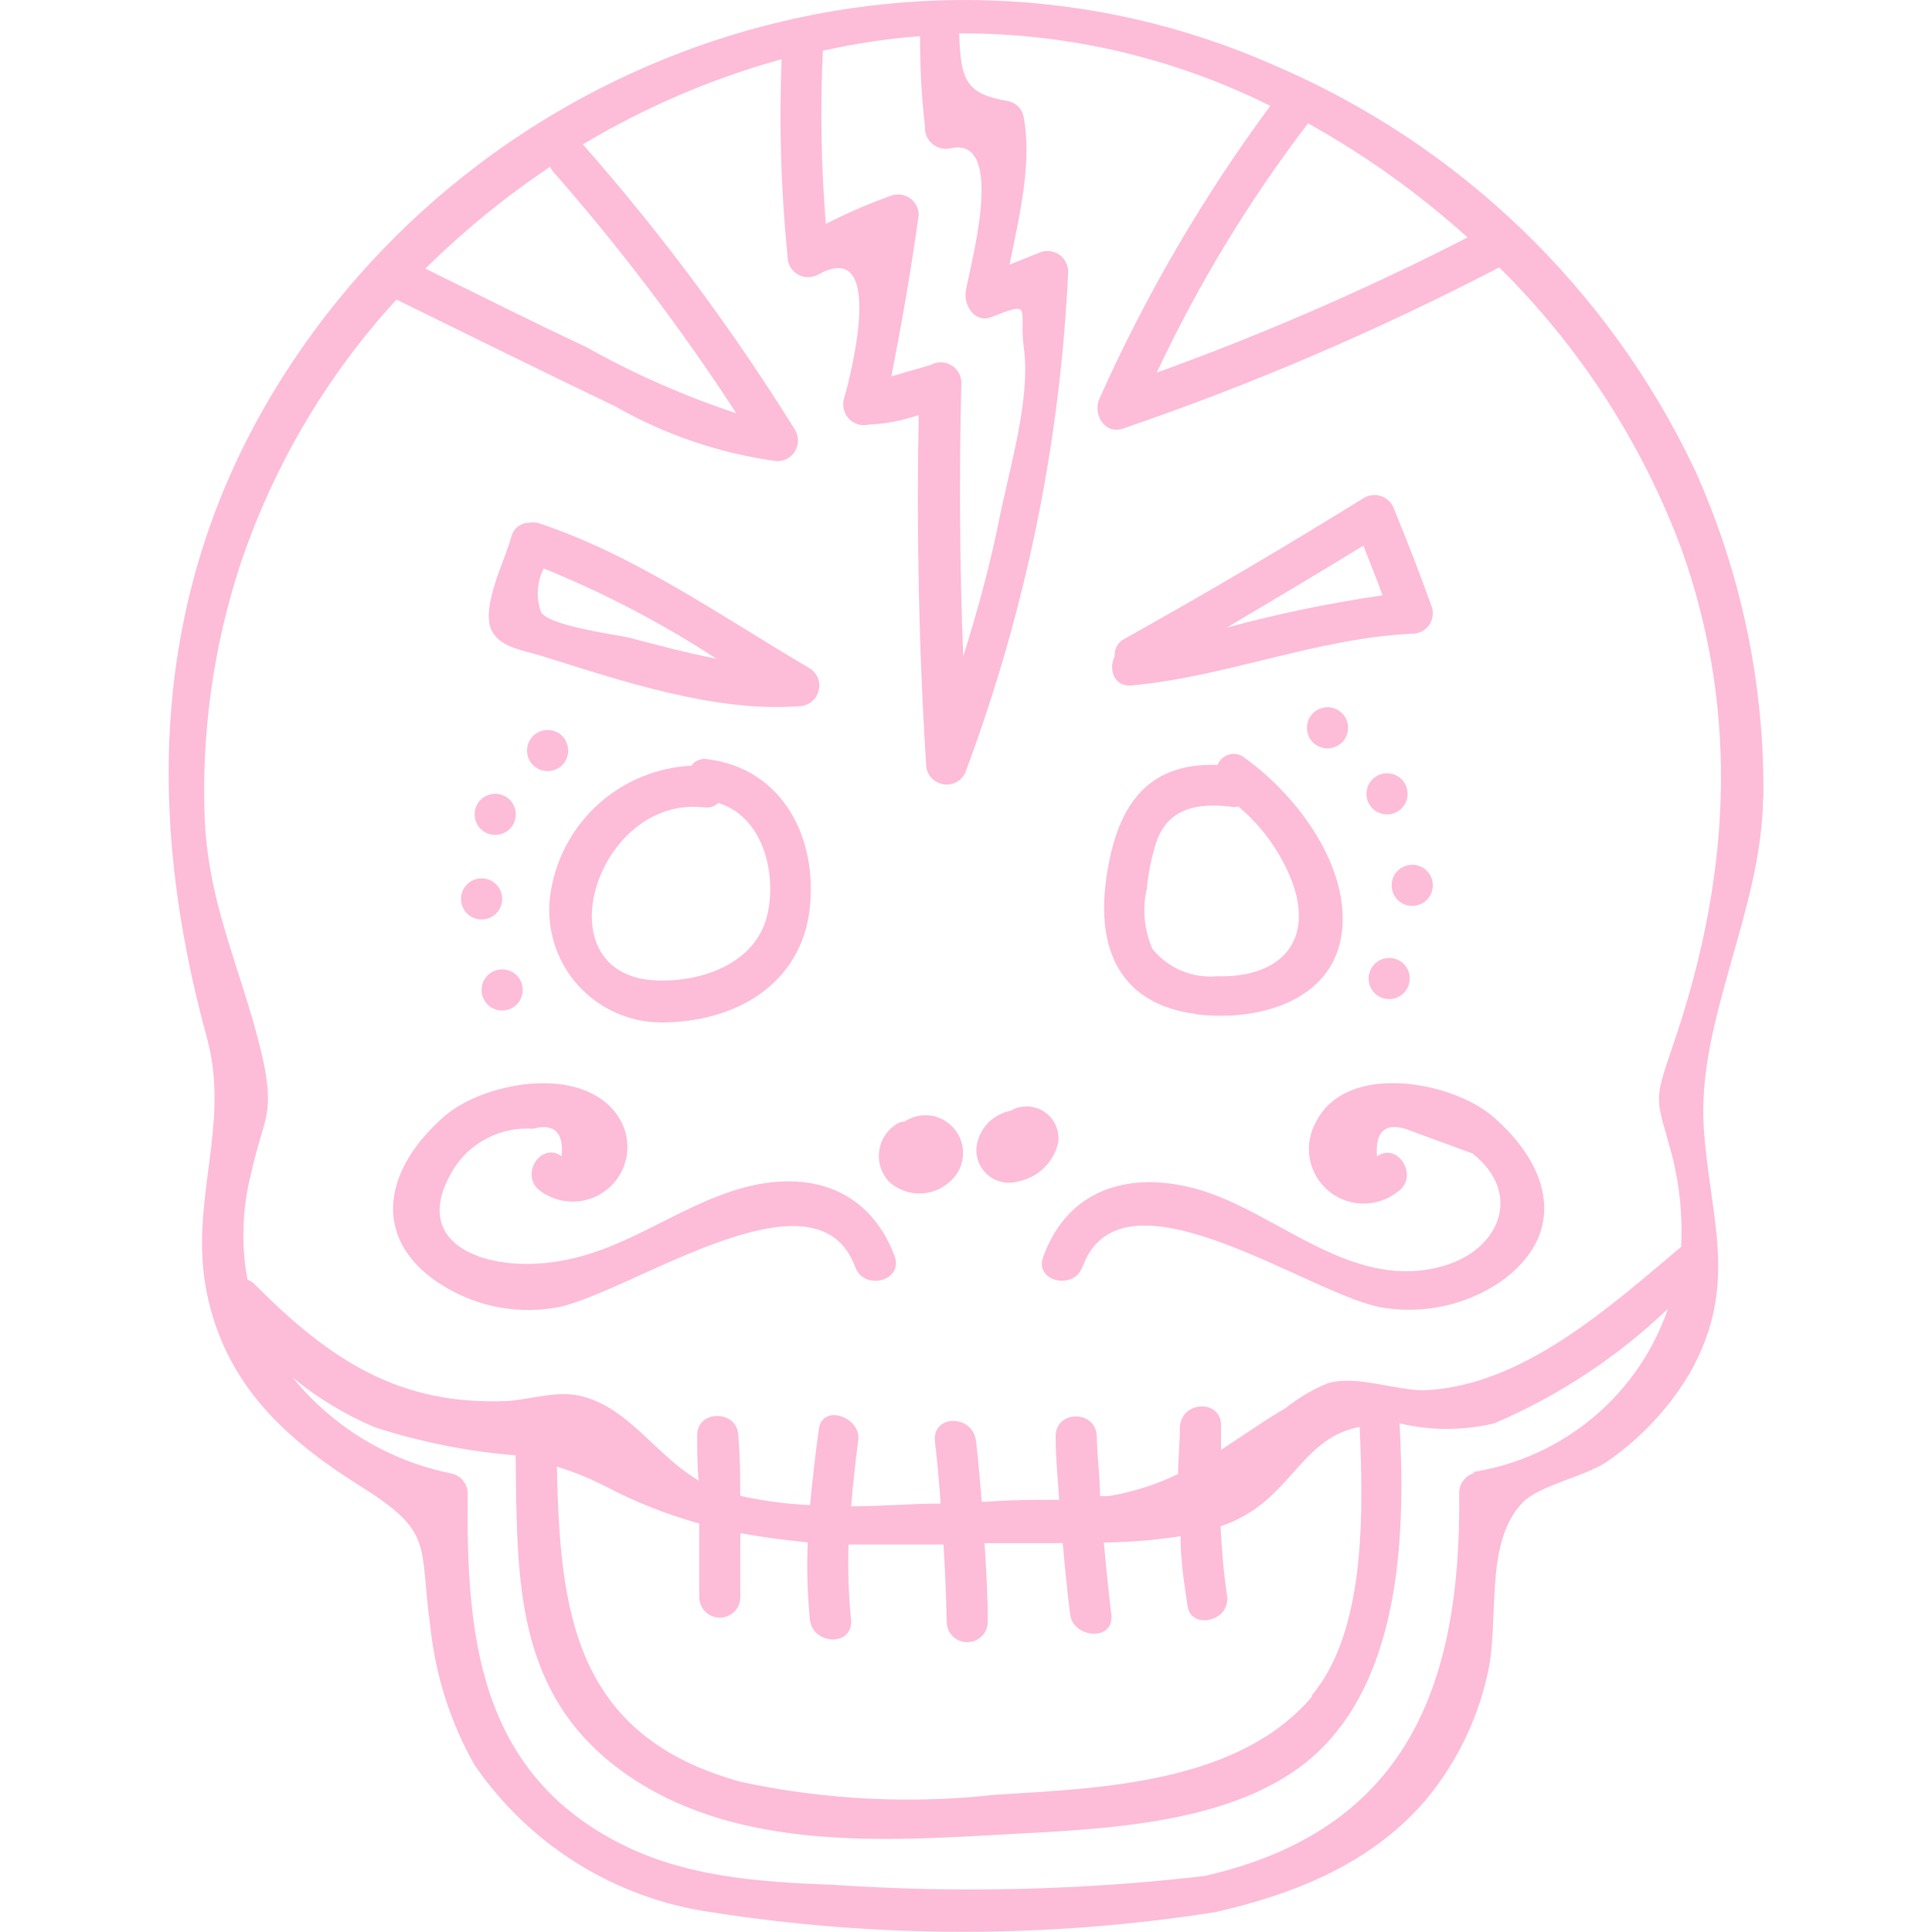
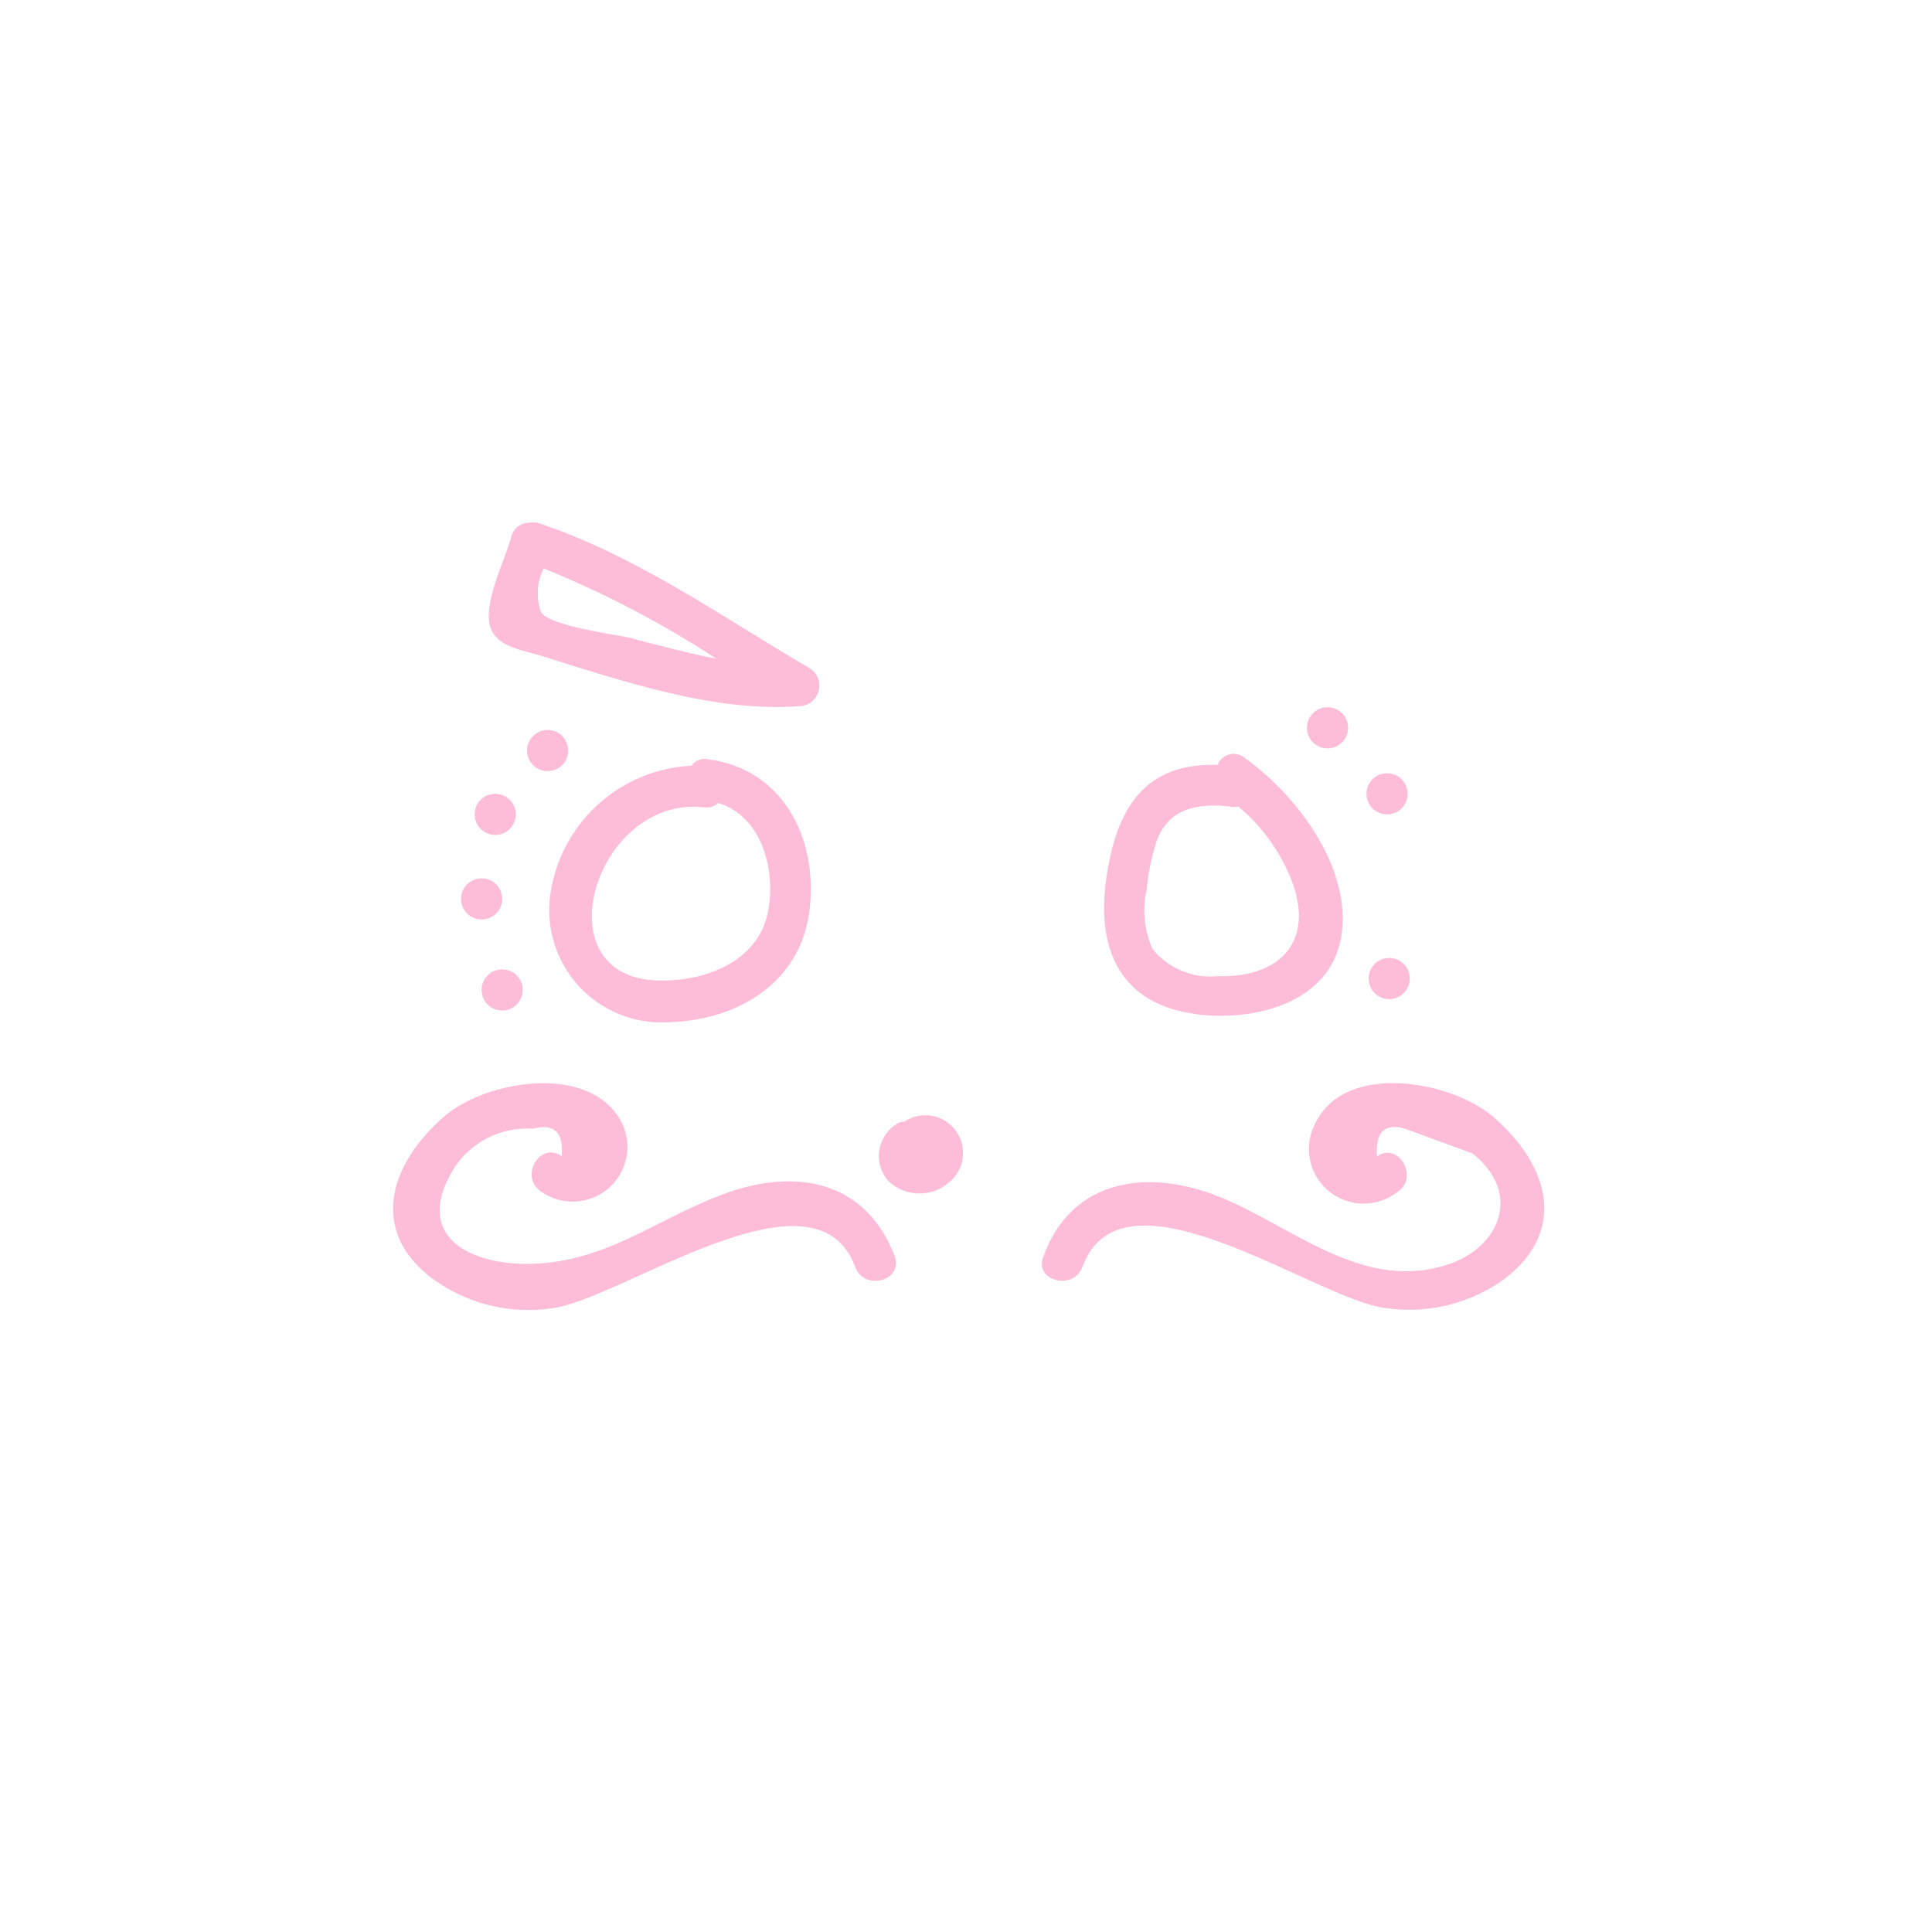
<svg xmlns="http://www.w3.org/2000/svg" id="Layer_1" viewBox="0 0 125 125">
  <defs>
    <style>.cls-1{fill:#fdbcd8;}</style>
  </defs>
-   <path class="cls-1" d="M114.09,51.66c.09-7.32-1.42-14.57-4.43-21.25-5.57-11.75-15.23-21.05-27.18-26.17C58.92-6.21,30.91,3.33,17.61,25.49c-7.84,13.12-8.16,27.29-4.23,41.63,1.58,5.74-1.19,10.62,0,16.52,1.19,5.9,5.06,9.46,9.92,12.5,4.85,3.05,3.79,3.7,4.55,9.17,.33,3.11,1.3,6.13,2.83,8.85,3.55,5.2,9.11,8.67,15.34,9.56,10.8,1.69,21.79,1.69,32.58,0,5.19-1.17,10.27-3.21,13.76-7.4h0c1.86-2.28,3.18-4.96,3.84-7.83,.9-3.54-.28-8.68,2.37-11.33,1.03-1.03,3.95-1.65,5.31-2.53,2.22-1.51,4.08-3.48,5.45-5.79,3.26-5.76,1.26-10.09,.9-15.94-.43-6.89,3.75-13.97,3.84-21.25h0ZM94.96,15.36c-6.51,3.34-13.23,6.26-20.12,8.75,2.68-5.71,5.96-11.12,9.79-16.13,3.71,2.06,7.17,4.54,10.32,7.38Zm-35.12-7.08h0c0,.43,.21,.84,.56,1.09,.35,.25,.8,.33,1.21,.2,3.54-.62,1.08,7.88,.87,9.3-.12,.89,.58,2.05,1.65,1.65,2.8-1.12,1.77-.51,2.11,1.98,.46,3.26-.92,7.77-1.56,10.96-.64,3.19-1.43,6.04-2.36,9.01-.23-5.9-.27-11.78-.12-17.71h0c0-.47-.26-.91-.67-1.14-.41-.24-.91-.24-1.33,0l-2.53,.73c.69-3.54,1.29-6.94,1.77-10.45h0c0-.41-.2-.8-.53-1.05-.33-.25-.76-.33-1.16-.22-1.48,.52-2.92,1.14-4.32,1.86-.3-3.73-.37-7.47-.19-11.21,2.07-.46,4.17-.78,6.29-.94-.01,1.96,.09,3.93,.32,5.88v.07Zm-24.24,2.5c.03,.1,.08,.18,.14,.27,4.34,4.94,8.32,10.18,11.9,15.69-3.38-1.12-6.64-2.56-9.74-4.3-3.54-1.66-6.92-3.36-10.38-5.06,2.48-2.45,5.18-4.65,8.07-6.59h0ZM13.25,53.13c-.23-5.52,.51-11.04,2.2-16.31,2.12-6.47,5.6-12.42,10.2-17.44,4.73,2.32,9.46,4.66,14.17,6.92,3.23,1.84,6.78,3.05,10.47,3.54,.48,0,.92-.25,1.16-.67,.24-.41,.24-.92,0-1.34-4.06-6.53-8.66-12.72-13.74-18.49,4.02-2.4,8.34-4.26,12.86-5.51-.17,4.27-.04,8.55,.39,12.8,0,.47,.26,.9,.67,1.13,.41,.23,.91,.23,1.31,0,4.76-2.62,1.68,8.02,1.66,8.06h0c-.12,.46,.01,.95,.34,1.29,.33,.34,.82,.47,1.28,.36,1.1-.05,2.18-.26,3.22-.62-.14,7.54,0,15.05,.48,22.6h0c0,.66,.5,1.21,1.15,1.3,.65,.09,1.27-.31,1.45-.94,3.85-10.33,6.08-21.2,6.59-32.21,0-.44-.2-.85-.55-1.1-.35-.26-.81-.33-1.22-.19l-2.02,.81c.64-3.19,1.49-6.68,.89-9.65-.12-.46-.48-.81-.94-.92-2.76-.46-3.12-1.31-3.21-4.39h.23c6.91,0,13.72,1.61,19.9,4.69-4.36,5.89-8.06,12.24-11.05,18.93-.46,.96,.3,2.36,1.51,1.95,8.37-2.86,16.5-6.35,24.35-10.43,5.2,5.13,9.22,11.34,11.78,18.19,3.88,10.85,3.1,21.62-.58,32.26-1.29,3.75-1.01,3.28,0,7.08,.48,1.91,.67,3.88,.57,5.84-4.6,3.86-10.27,9.03-16.63,9.28-1.97,0-4.29-.99-6.22-.46h0c-.99,.4-1.91,.95-2.74,1.61-1.56,.92-2.87,1.86-4.18,2.71v-1.49c.12-1.77-2.53-1.77-2.66,0,0,1.01-.11,2.04-.12,3.05-1.42,.69-2.94,1.17-4.5,1.43h-.55c0-1.28-.18-2.55-.21-3.83,0-1.77-2.71-1.77-2.66,0,0,1.36,.14,2.71,.23,4.07-1.58,0-3.15,0-4.67,.12h-.34c-.12-1.29-.21-2.6-.37-3.9-.19-1.77-2.85-1.77-2.66,0,.16,1.33,.27,2.67,.37,4.02-1.88,0-3.84,.18-5.79,.18,.11-1.4,.27-2.82,.46-4.29,.19-1.47-2.32-2.39-2.55-.71-.23,1.68-.42,3.31-.57,4.92-1.52-.07-3.03-.27-4.52-.6,0-1.28,0-2.55-.12-3.84,0-1.77-2.75-1.77-2.66,0,0,.96,0,1.89,.09,2.85-2.67-1.58-4.3-4.36-7.08-5.31-1.77-.64-3.38,0-5.21,.16-7.08,.34-11.58-2.67-16.42-7.53h0c-.13-.14-.3-.25-.48-.32-.42-2.27-.34-4.6,.23-6.84,.78-3.54,1.47-3.7,.87-6.94-1.13-5.47-3.59-10.04-3.86-15.92h0Zm71.61,56.67c-4.78,5.61-13.72,5.9-20.44,6.32-5.5,.61-11.06,.33-16.47-.83-10.89-2.97-11.72-11.16-11.92-20.4,1.09,.33,2.15,.77,3.17,1.29,1.92,1.01,3.95,1.81,6.04,2.39v4.76c0,.73,.59,1.33,1.33,1.33s1.33-.59,1.33-1.33v-4.14c1.43,.27,2.89,.46,4.36,.6-.07,1.67-.02,3.33,.14,4.99,.18,1.68,2.83,1.77,2.66,0-.16-1.61-.21-3.23-.16-4.85h6.14c.11,1.66,.18,3.33,.21,4.99h0c0,.73,.59,1.33,1.33,1.33s1.33-.59,1.33-1.33c0-1.77-.11-3.38-.21-5.08h5.06c.14,1.54,.28,3.08,.48,4.62,.19,1.54,2.87,1.77,2.66,0-.21-1.77-.34-3.1-.48-4.66h0c1.66-.02,3.32-.15,4.96-.41,0,1.51,.23,3.03,.46,4.55,.23,1.52,2.8,.97,2.55-.71-.25-1.68-.34-2.99-.42-4.48h0c.55-.18,1.08-.42,1.58-.71,3.13-1.77,3.95-5.06,7.42-5.72,.23,5.37,.44,13.18-3.1,17.37v.09Zm10.52-14.49c-.57,.16-.97,.68-.97,1.28,.14,12.48-3.4,21.82-16.49,24.79-7.96,.92-15.98,1.11-23.98,.57-4.83-.19-9.65-.48-14.06-2.8-8.96-4.71-9.72-13.48-9.62-22.52,0-.59-.4-1.11-.97-1.28-4.08-.8-7.74-3-10.36-6.23,1.61,1.33,3.4,2.41,5.31,3.22,2.96,.96,6.02,1.57,9.12,1.82,.11,8.04-.11,15.48,7.08,20.58,6.85,4.83,15.94,4.44,23.92,3.98,6.73-.39,16.15-.5,21.25-5.7,5.1-5.21,5.31-14.17,4.94-20.93,2.01,.48,4.11,.48,6.13,0,4.16-1.78,7.97-4.29,11.24-7.42-.94,2.73-2.6,5.16-4.82,7.02-2.21,1.86-4.89,3.08-7.74,3.54v.09Z" />
  <path class="cls-1" d="M42.81,66.15c4.73,0,9.03-2.44,9.58-7.38,.51-4.59-1.77-9.05-6.62-9.65h0c-.4-.08-.8,.09-1.03,.42-2.2,.11-4.29,.96-5.94,2.41-1.65,1.45-2.76,3.43-3.14,5.59-.4,2.13,.17,4.32,1.55,5.99,1.38,1.66,3.44,2.63,5.6,2.62h0Zm2.75-13.92c.33,.06,.67-.04,.9-.28,2.87,.87,3.77,4.43,3.22,7.08-.62,3.12-3.93,4.43-6.87,4.41-7.95,.04-4.36-11.94,2.67-11.21h.07Z" />
  <path class="cls-1" d="M77.32,65.61c3.74,.51,8.75-.66,9.46-5.03,.71-4.37-2.83-9.1-6.23-11.53-.27-.24-.65-.33-1-.24-.35,.09-.64,.34-.77,.68-4.71-.16-6.57,2.8-7.21,7.4-.64,4.6,.96,8.07,5.76,8.71Zm-3.12-8.16h0c.1-1.02,.31-2.02,.62-2.99,.78-2.21,2.71-2.5,4.73-2.28,.19,.05,.38,.05,.57,0,1.6,1.34,2.82,3.07,3.54,5.03,1.36,3.95-1.1,6.07-4.9,5.95-1.61,.15-3.19-.51-4.2-1.77-.54-1.24-.67-2.62-.35-3.93h0Z" />
  <path class="cls-1" d="M28.36,82.99c2.17,1.45,4.8,2.04,7.38,1.65,4.46-.57,17-9.69,19.59-2.67,.58,1.59,3.15,.9,2.55-.71-1.77-4.64-5.99-5.68-10.5-4.2-4.52,1.49-7.84,4.55-12.95,4.71-4.02,.11-7.74-1.77-5.1-6.11,.54-.87,1.3-1.57,2.21-2.03,.91-.47,1.93-.67,2.94-.6,1.38-.37,2,.23,1.86,1.77-1.42-.97-2.75,1.33-1.35,2.28h0c.87,.62,1.97,.82,2.99,.54,1.03-.28,1.88-1.01,2.31-1.98,.43-.97,.4-2.09-.08-3.04-2.02-3.84-8.71-2.71-11.42-.41-3.88,3.35-4.87,7.81-.44,10.8h0Z" />
  <path class="cls-1" d="M70.04,81.96c2.59-7.08,15.11,2.12,19.59,2.67h0c2.58,.38,5.21-.21,7.38-1.65,4.41-3.06,3.42-7.46-.46-10.77-2.64-2.25-9.47-3.54-11.42,.41h0c-.53,.96-.59,2.12-.15,3.13s1.33,1.76,2.4,2.02c1.07,.26,2.2,.01,3.06-.67,1.4-.96,0-3.26-1.35-2.28-.12-1.59,.5-2.2,1.88-1.77l4.3,1.58c3.26,2.57,1.77,6.18-1.77,7.24-5.77,1.77-10.48-3.1-15.48-4.76-4.5-1.47-8.85-.44-10.52,4.2-.62,1.56,1.95,2.23,2.53,.66h0Z" />
  <path class="cls-1" d="M35.02,42.43c5.14,1.61,11.24,3.68,16.68,3.26,.59,0,1.11-.41,1.26-.98,.16-.57-.08-1.18-.59-1.48-5.67-3.33-11.3-7.33-17.57-9.4-.2-.04-.42-.04-.62,0h-.11c-.48,.07-.88,.43-.99,.9-.37,1.45-1.97,4.5-1.29,6.02,.53,1.15,2.05,1.31,3.22,1.68h0Zm0-2.78c-.35-.94-.3-1.98,.16-2.87,3.9,1.58,7.65,3.54,11.17,5.84-1.98-.39-3.95-.92-5.79-1.4-1.03-.19-4.99-.76-5.53-1.58h-.02Z" />
-   <path class="cls-1" d="M73.2,44.35c6.2-.57,11.94-3.06,18.19-3.35,.41,0,.8-.2,1.04-.52,.25-.33,.33-.75,.23-1.14-.76-2.14-1.58-4.25-2.44-6.34h0c-.11-.39-.4-.71-.78-.87-.38-.16-.81-.13-1.17,.07-5.1,3.16-10.28,6.21-15.53,9.14h0c-.41,.21-.66,.65-.62,1.12-.41,.81-.07,1.98,1.08,1.89h0Zm6.16-3.74c2.99-1.77,5.97-3.54,8.85-5.31,.42,1.08,.85,2.14,1.24,3.22h0c-3.4,.49-6.77,1.19-10.09,2.09h0Z" />
  <path class="cls-1" d="M35.43,47.23c-.73,0-1.33,.59-1.33,1.33s.59,1.33,1.33,1.33,1.33-.59,1.33-1.33-.59-1.33-1.33-1.33Z" />
  <path class="cls-1" d="M32.04,54.02c.73,0,1.33-.59,1.33-1.33s-.59-1.33-1.33-1.33-1.33,.59-1.33,1.33,.59,1.33,1.33,1.33Z" />
  <path class="cls-1" d="M31.16,59.49c.73,0,1.33-.59,1.33-1.33s-.59-1.33-1.33-1.33-1.33,.59-1.33,1.33,.59,1.33,1.33,1.33Z" />
  <path class="cls-1" d="M32.49,65.38c.73,0,1.33-.59,1.33-1.33s-.59-1.33-1.33-1.33-1.33,.59-1.33,1.33,.59,1.33,1.33,1.33Z" />
  <path class="cls-1" d="M85.89,48.42c.73,0,1.33-.59,1.33-1.33s-.59-1.33-1.33-1.33-1.33,.59-1.33,1.33,.59,1.33,1.33,1.33Z" />
  <path class="cls-1" d="M89.74,50.03c-.73,0-1.33,.59-1.33,1.33s.59,1.33,1.33,1.33,1.33-.59,1.33-1.33-.59-1.33-1.33-1.33Z" />
-   <path class="cls-1" d="M91.37,55.95c-.73,0-1.33,.59-1.33,1.33s.59,1.33,1.33,1.33,1.33-.59,1.33-1.33-.59-1.33-1.33-1.33Z" />
  <path class="cls-1" d="M89.88,64.64c.73,0,1.33-.59,1.33-1.33s-.59-1.33-1.33-1.33-1.33,.59-1.33,1.33,.59,1.33,1.33,1.33Z" />
  <path class="cls-1" d="M61.46,76.45c.54-.46,.85-1.14,.85-1.85s-.31-1.39-.85-1.85c-.4-.35-.91-.56-1.44-.59-.53-.03-1.06,.11-1.5,.41-.2,0-.39,.06-.55,.18-.6,.39-1,1.03-1.09,1.74-.09,.71,.14,1.43,.63,1.96,.54,.49,1.24,.77,1.97,.77s1.44-.27,1.97-.77h0Z" />
-   <path class="cls-1" d="M65.83,76.45c.64-.12,1.23-.42,1.69-.86,.47-.45,.8-1.02,.94-1.65,.1-.67-.14-1.35-.64-1.81-.5-.46-1.2-.64-1.86-.49-.19,.03-.37,.1-.53,.21-.57,.11-1.1,.39-1.51,.81-.4,.42-.66,.96-.74,1.54-.07,.69,.2,1.37,.73,1.82,.53,.45,1.24,.61,1.91,.43h0Z" />
</svg>